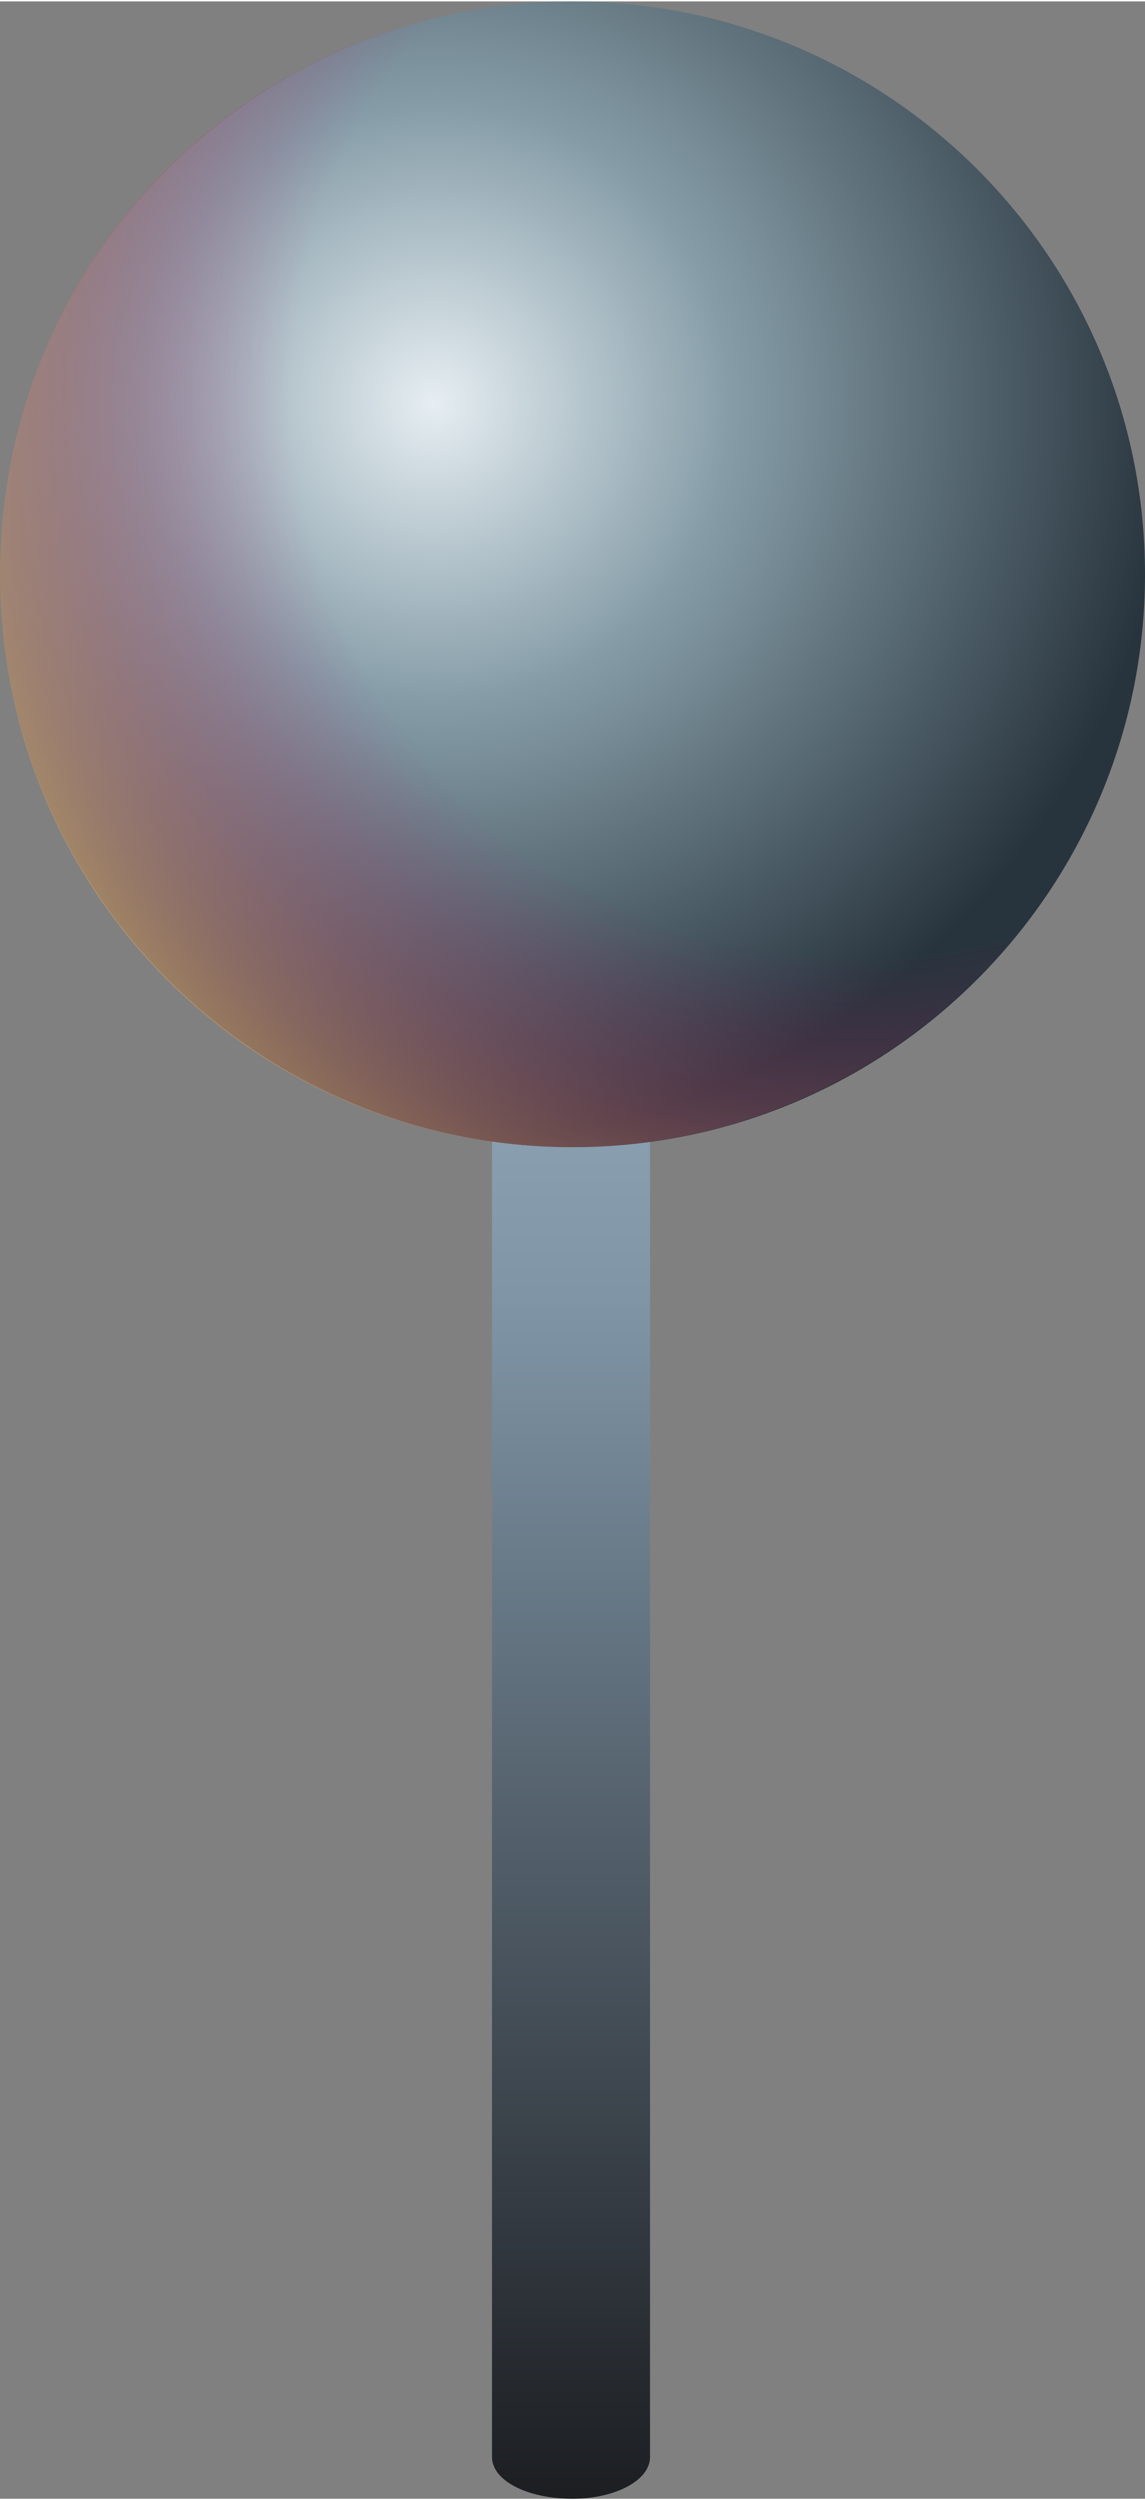
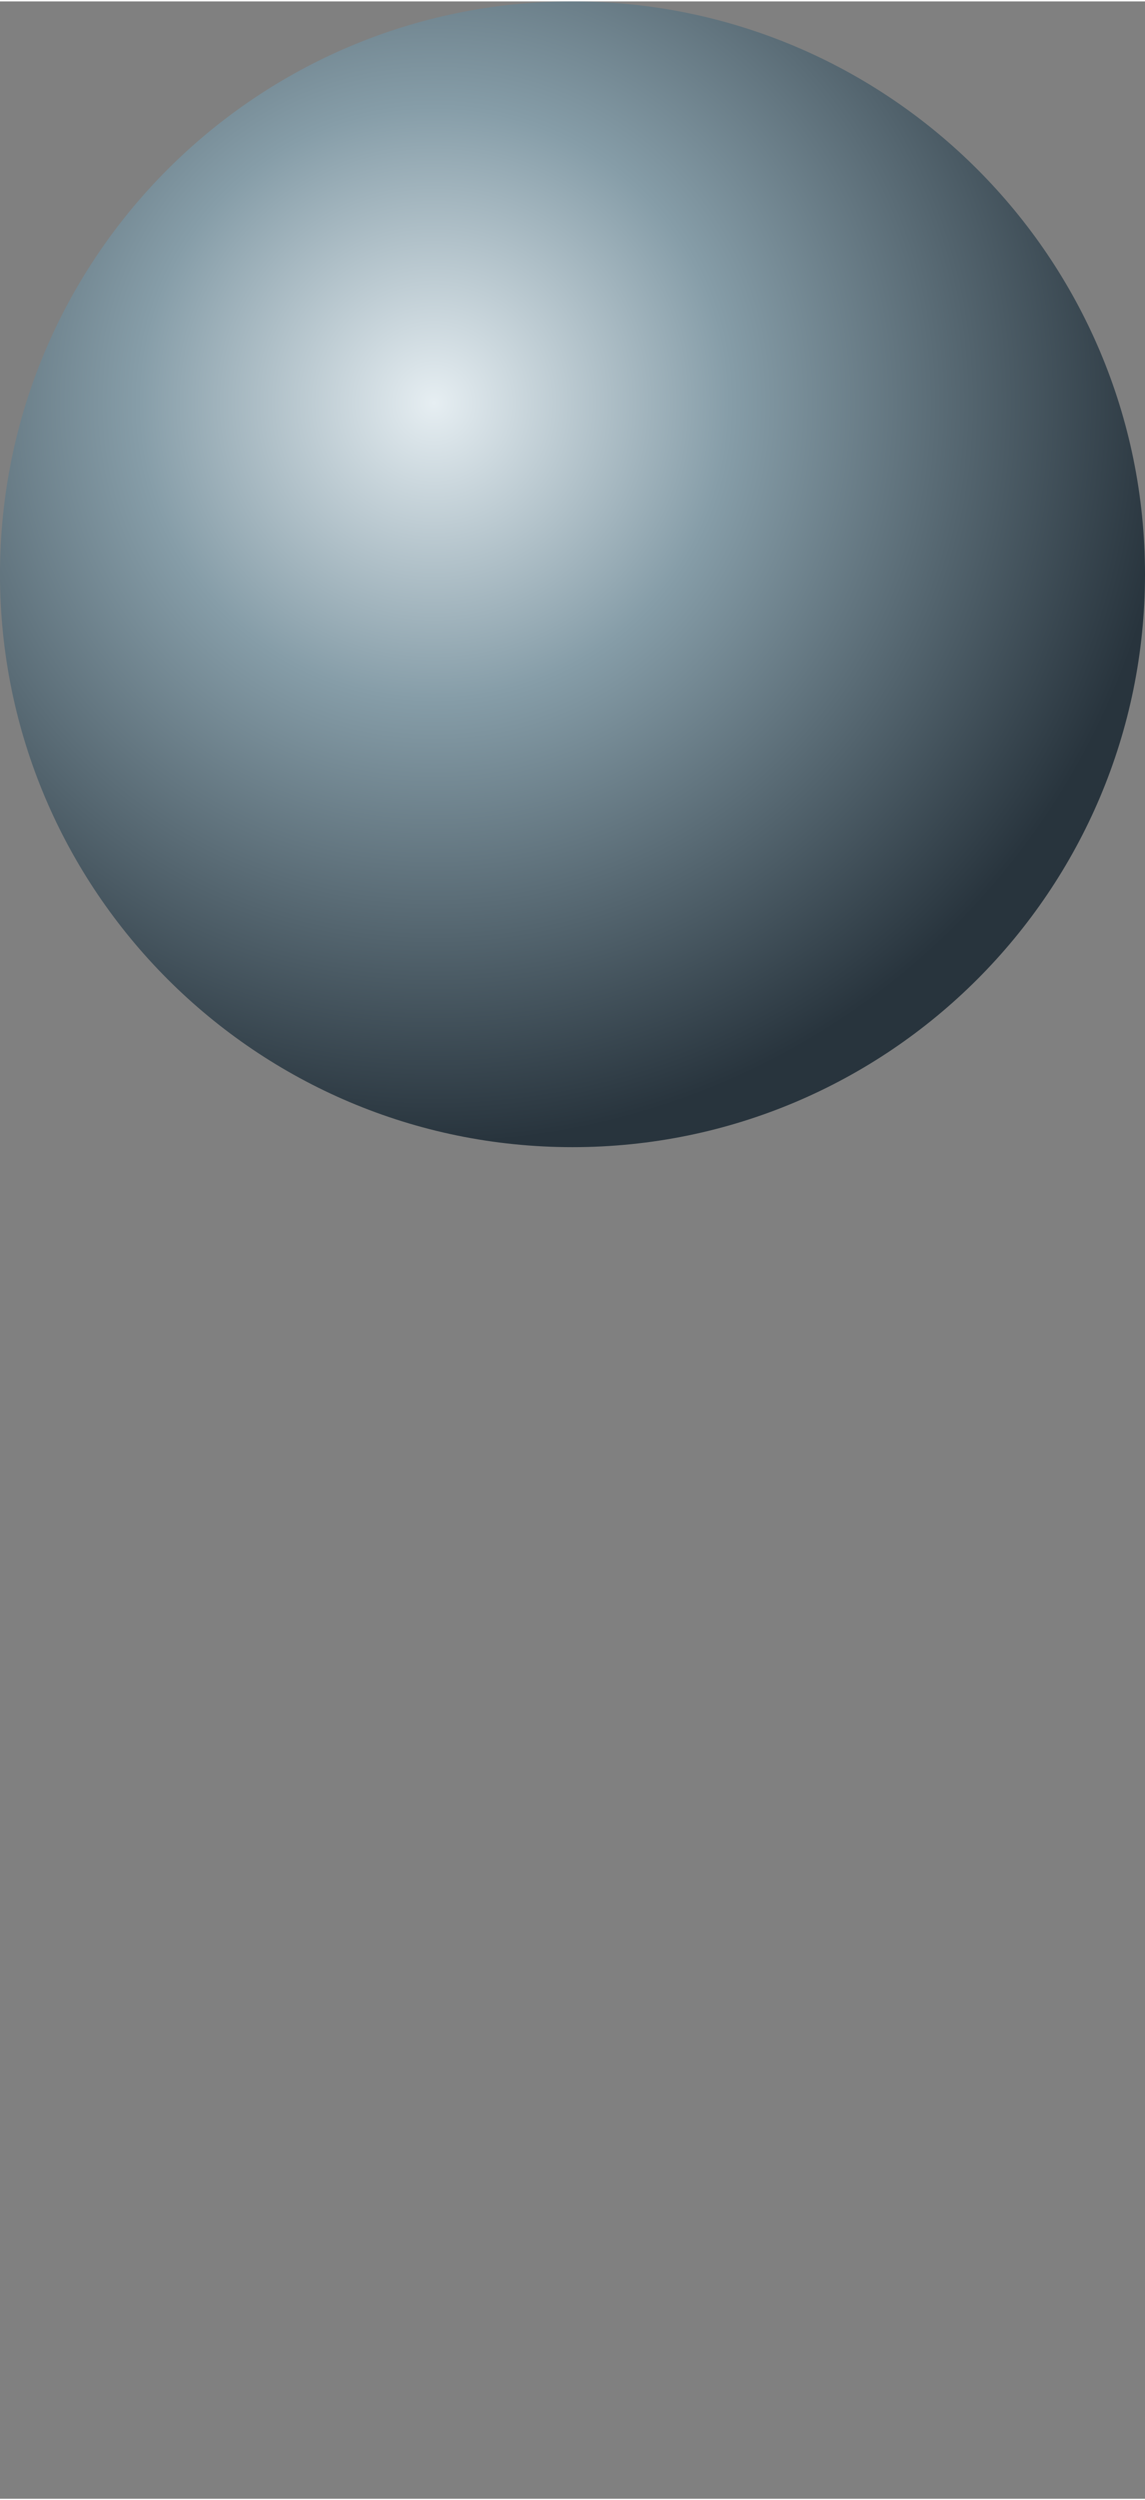
<svg xmlns="http://www.w3.org/2000/svg" xml:space="preserve" width="3.837mm" height="8.373mm" version="1.1" style="shape-rendering:geometricPrecision; text-rendering:geometricPrecision; image-rendering:optimizeQuality; fill-rule:evenodd; clip-rule:evenodd" viewBox="0 0 384 837">
  <rect x="0" y="0" width="384" height="837" fill="#808080" stroke="none" />
  <defs>
    <style type="text/css"> .fil0 {fill:url(#id0)} .fil2 {fill:url(#id1)} .fil1 {fill:url(#id2)} </style>
    <linearGradient id="id0" gradientUnits="userSpaceOnUse" x1="187.86" y1="835.31" x2="187.86" y2="189.83">
      <stop offset="0" style="stop-opacity:1; stop-color:#1C1E22" />
      <stop offset="0.631" style="stop-opacity:1; stop-color:#8197A8" />
      <stop offset="1" style="stop-opacity:1; stop-color:#A9BAC7" />
    </linearGradient>
    <radialGradient id="id1" gradientUnits="userSpaceOnUse" gradientTransform="matrix(1.969 -0 -0 1.969 -279 -126)" cx="287.78" cy="130.44" r="191.85" fx="287.78" fy="130.44">
      <stop offset="0" style="stop-opacity:0; stop-color:#B00767" />
      <stop offset="0.502" style="stop-opacity:0; stop-color:#B00767" />
      <stop offset="1" style="stop-opacity:1; stop-color:#EEFF69" />
    </radialGradient>
    <radialGradient id="id2" gradientUnits="userSpaceOnUse" gradientTransform="matrix(1.293 -0 -0 1.293 -43 -39)" cx="145.81" cy="134.27" r="191.85" fx="145.81" fy="134.27">
      <stop offset="0" style="stop-opacity:1; stop-color:#E6EEF2" />
      <stop offset="0.4" style="stop-opacity:1; stop-color:#869DA8" />
      <stop offset="1" style="stop-opacity:1; stop-color:#28343D" />
    </radialGradient>
  </defs>
  <g id="Слой_x0020_1">
-     <path class="fil0" d="M192 192c14,0 26,6 26,14l0 617c0,8 -12,14 -26,14 -15,0 -27,-6 -27,-14l0 -617c0,-8 12,-14 27,-14z" />
    <path class="fil1" d="M192 0c106,0 192,86 192,192 0,106 -86,192 -192,192 -106,0 -192,-86 -192,-192 0,-106 86,-192 192,-192z" />
-     <path class="fil2" d="M192 0c105,0 192,86 192,192 0,106 -87,192 -192,192 -107,0 -192,-86 -192,-192 0,-106 85,-192 192,-192z" />
  </g>
</svg>